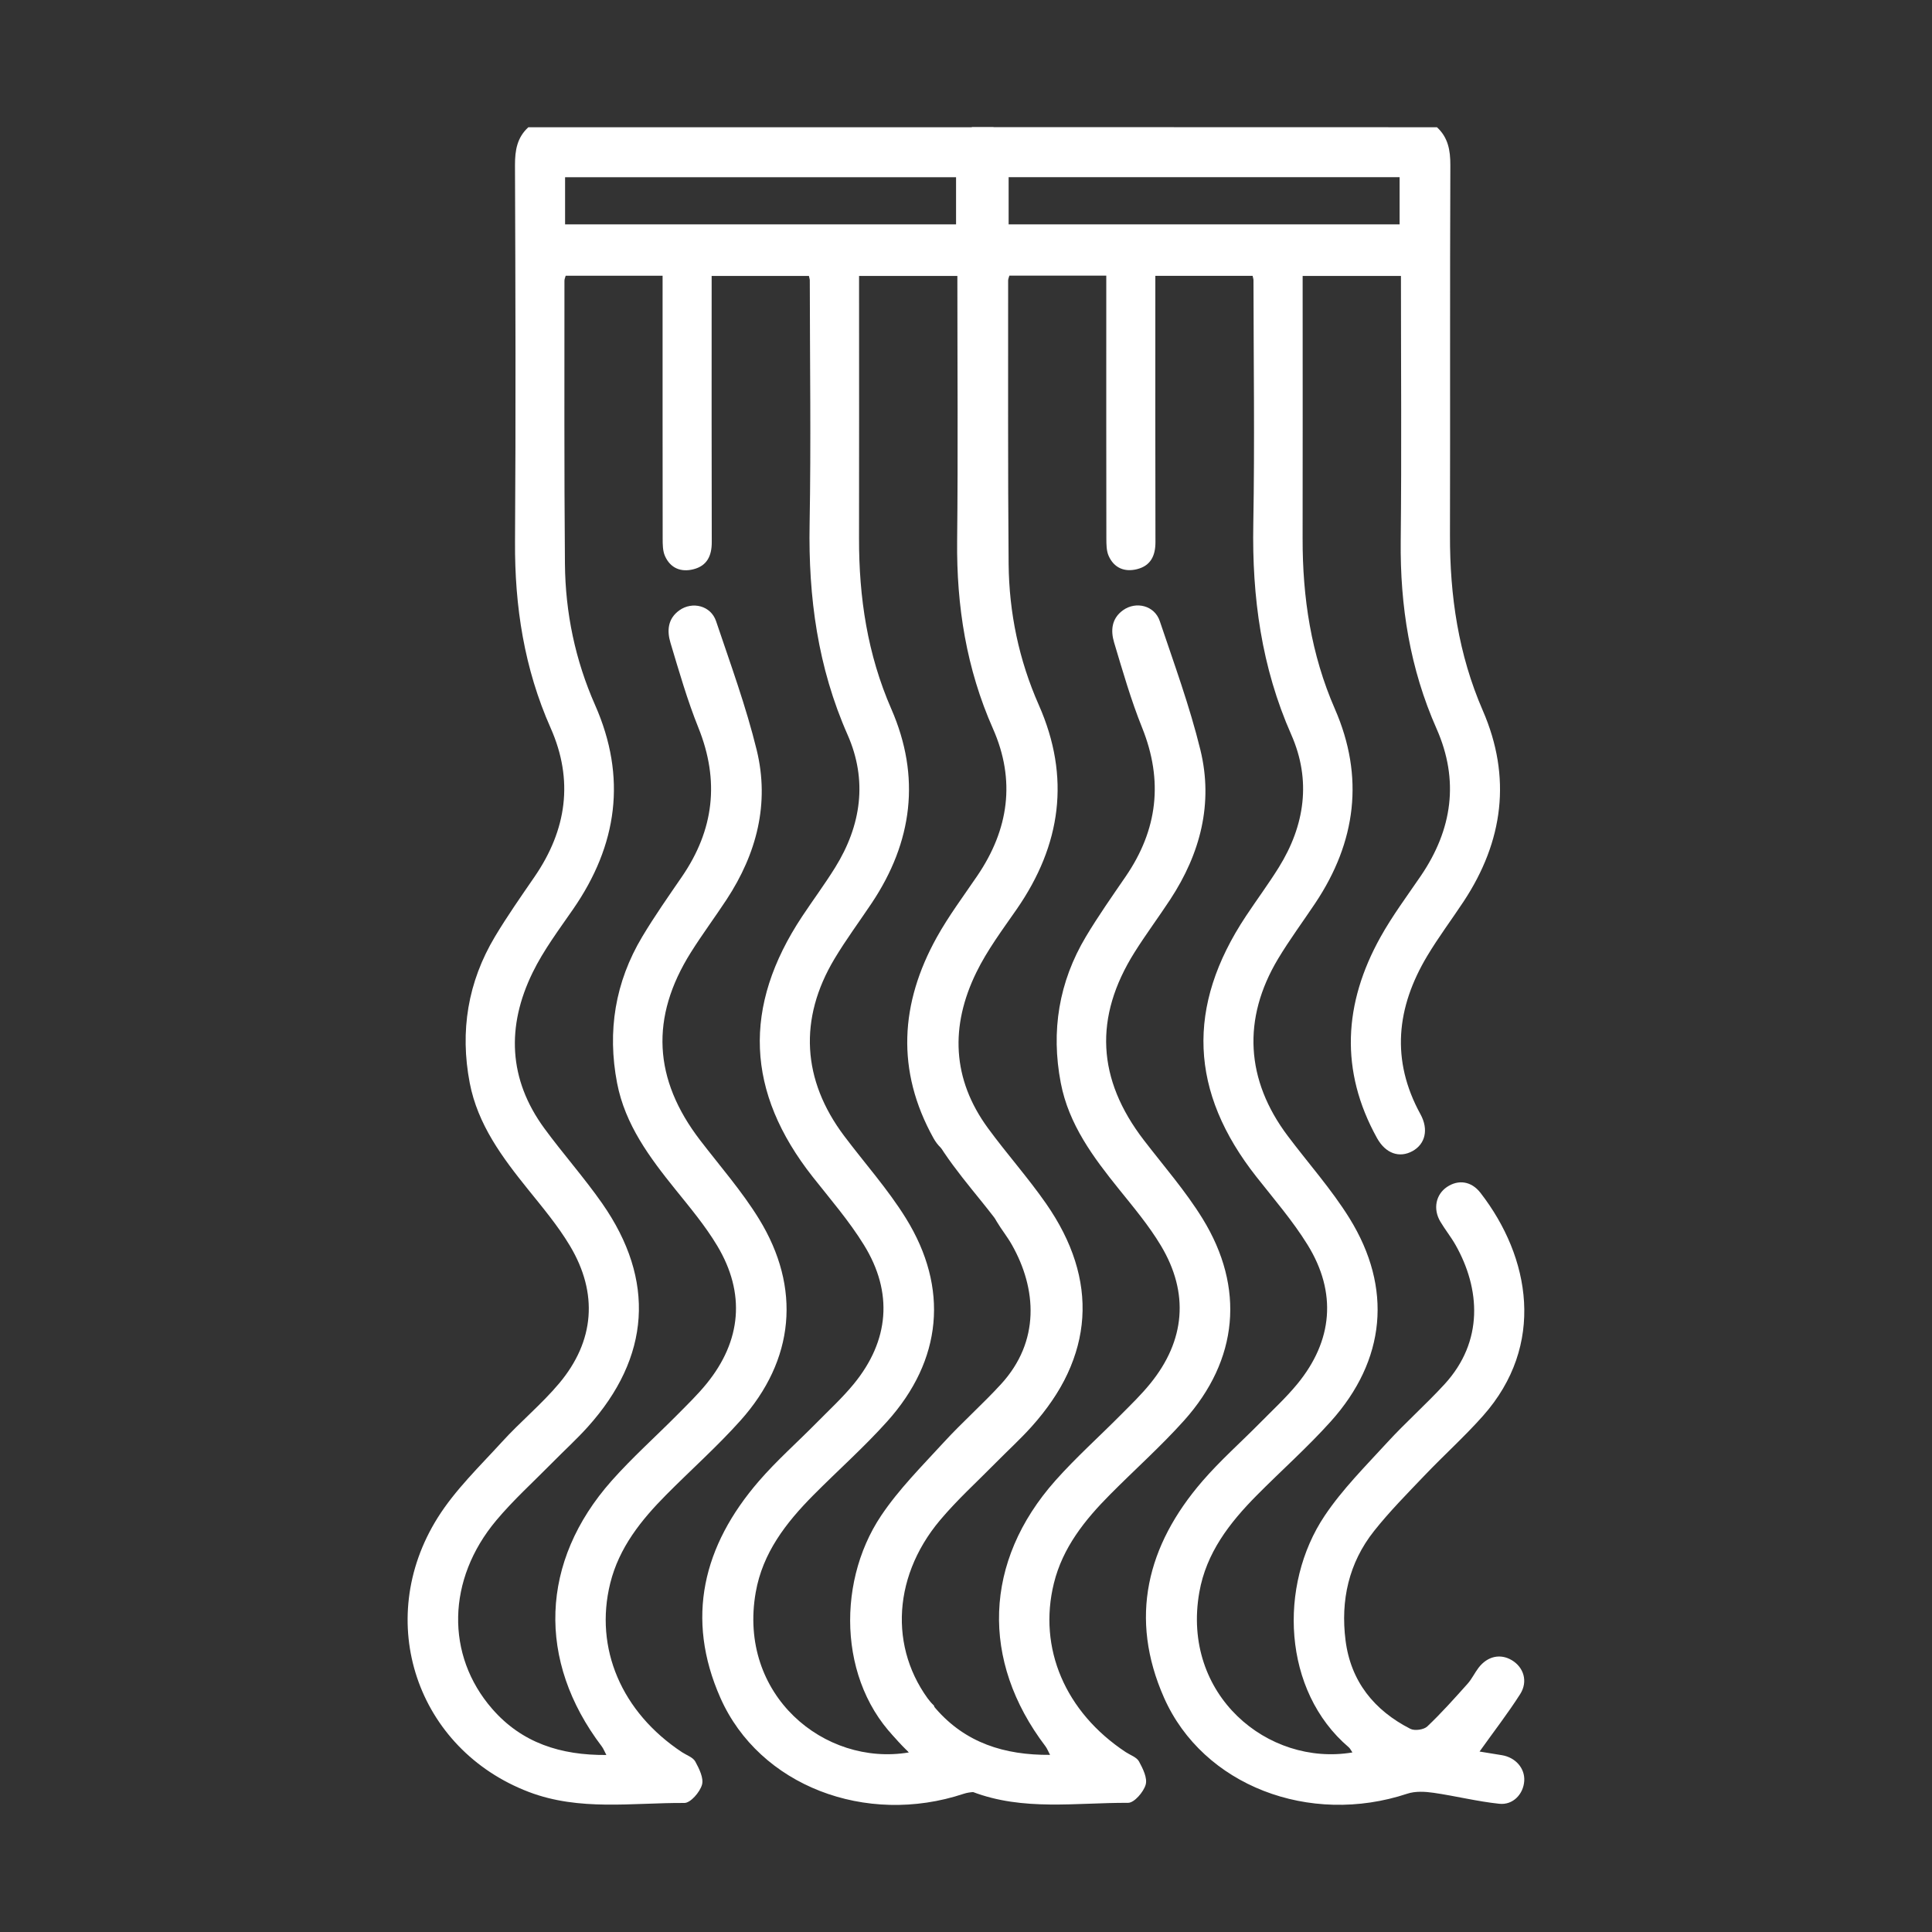
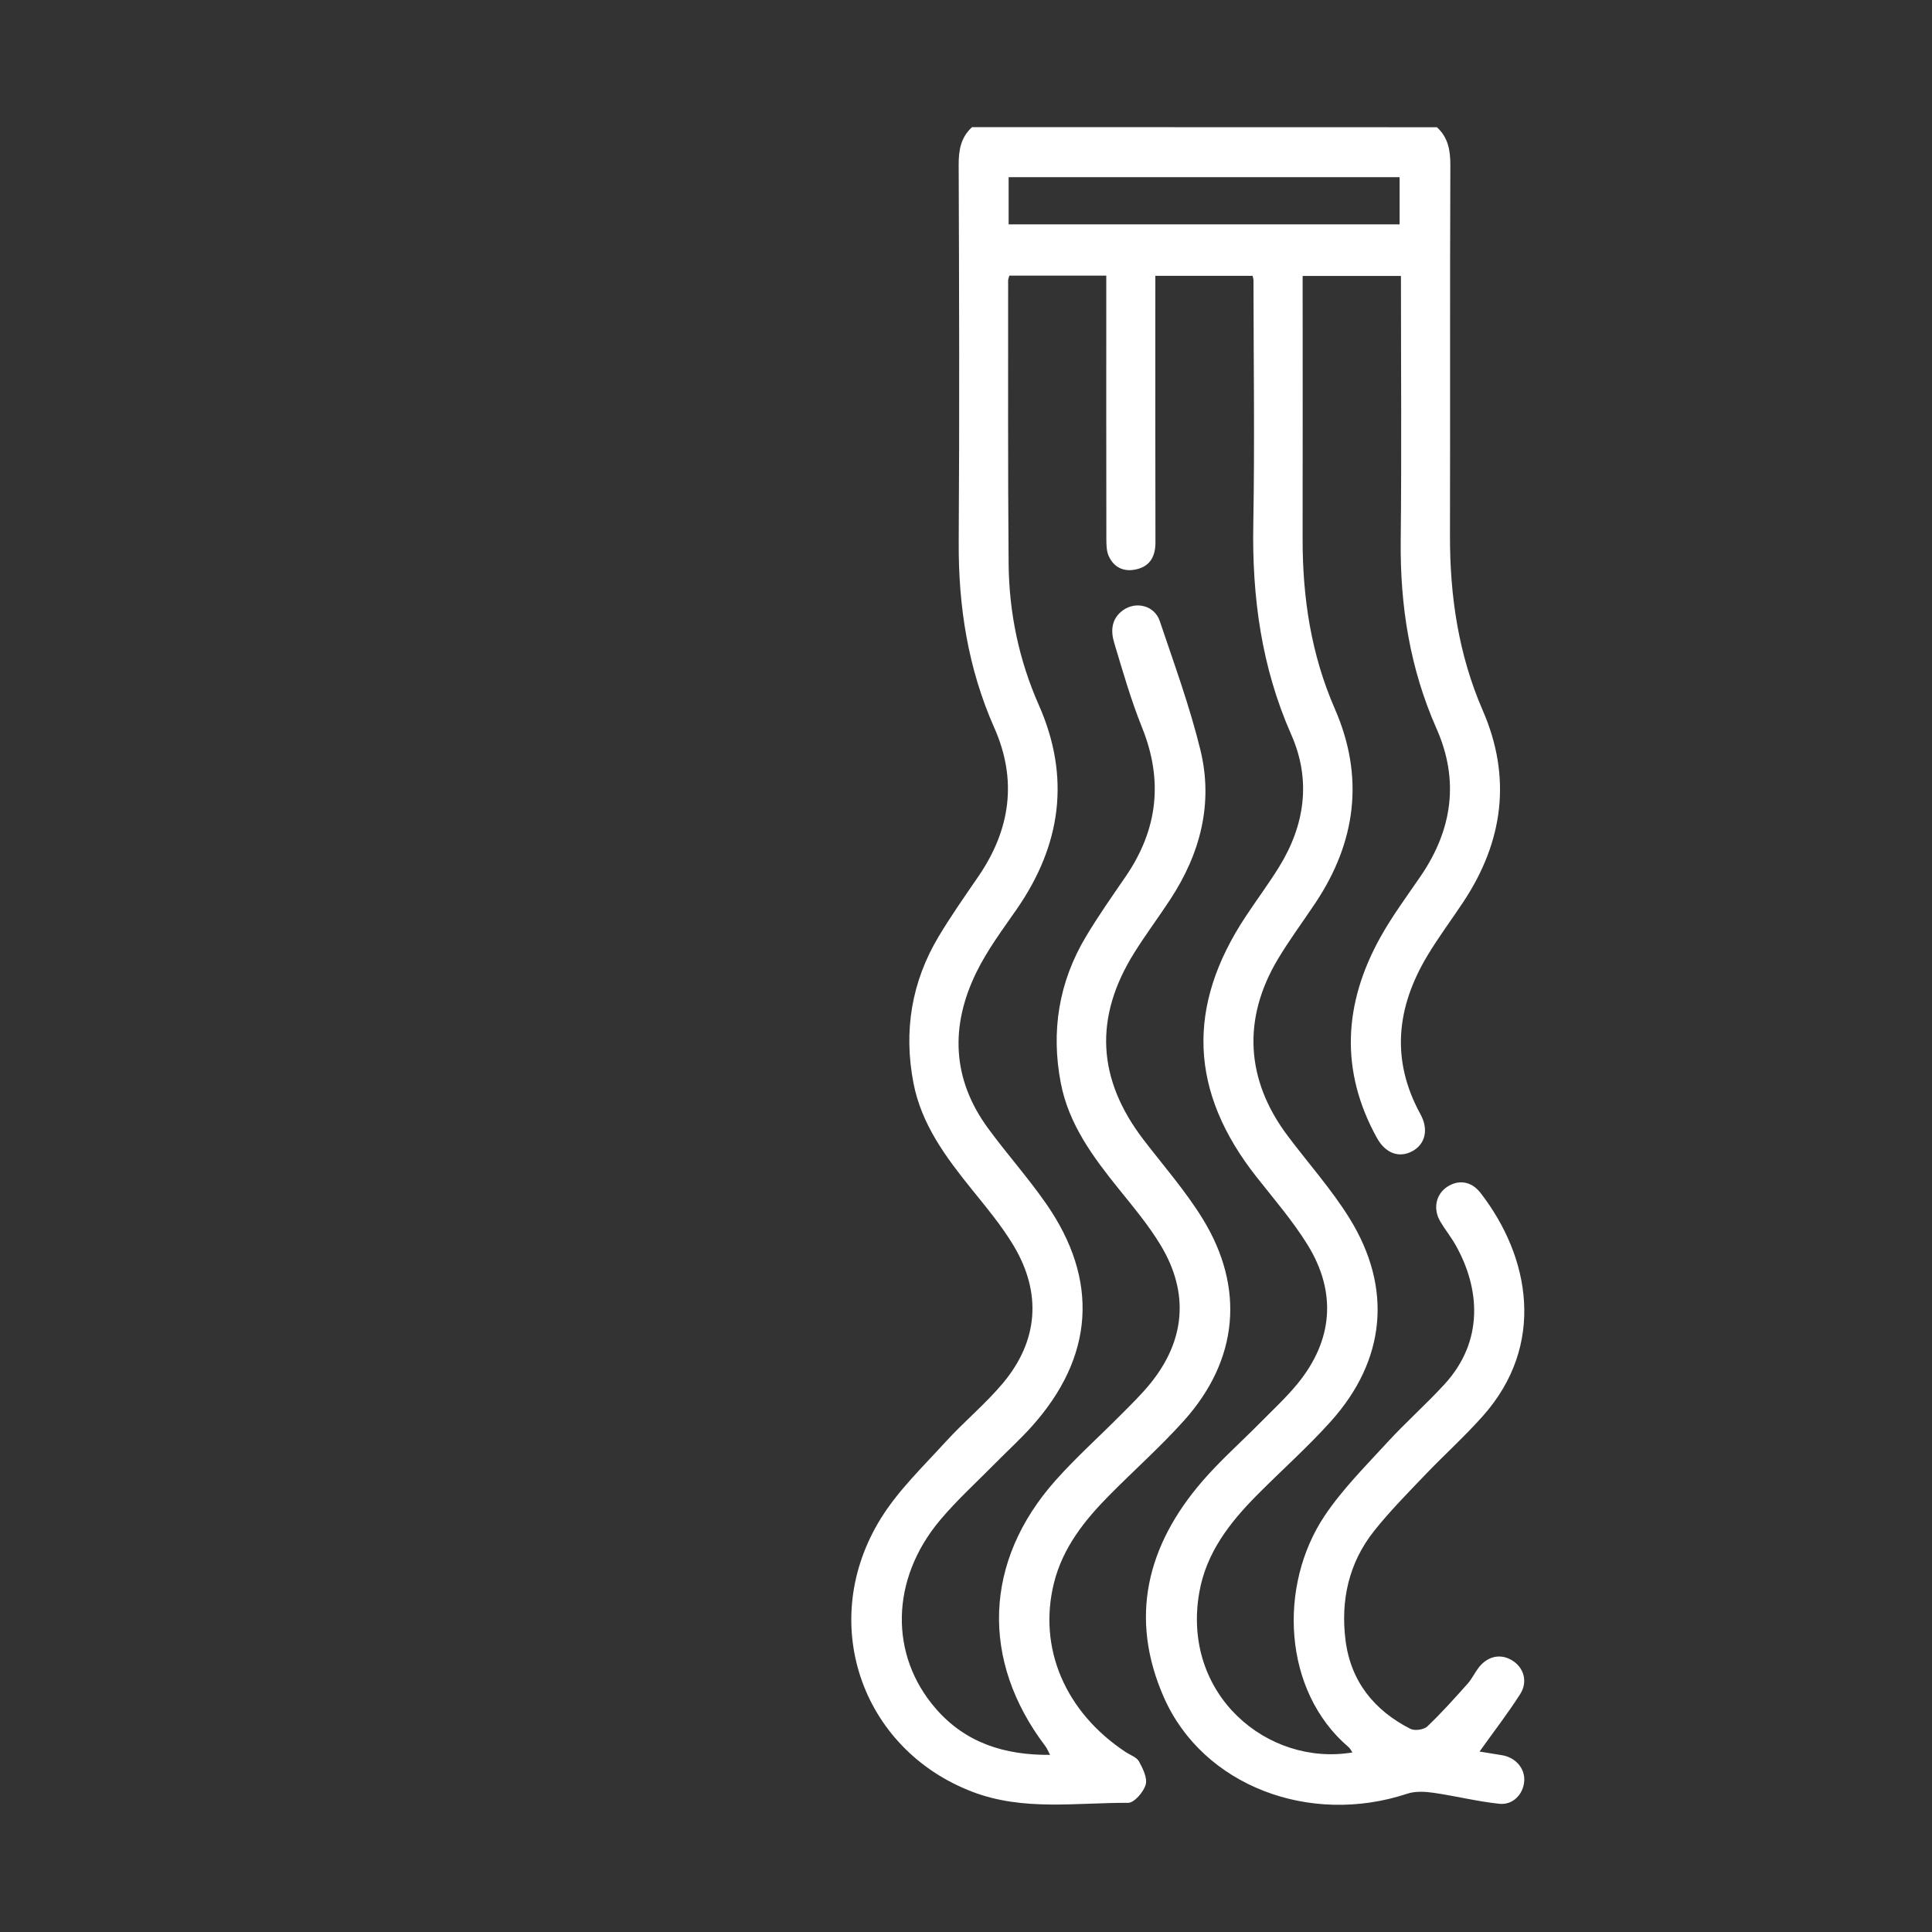
<svg xmlns="http://www.w3.org/2000/svg" enable-background="new 0 0 517.12 517.12" viewBox="0 0 517.12 517.12">
  <rect x="0" y="0" width="517.12" height="517.12" fill="#333333" stroke="none" />
  <g fill="#fff">
    <path d="m384.62 34.06c2.98 2.75 3.59 6.16 3.58 10.14-.14 33.02-.02 66.04-.1 99.06-.04 16.22 2.25 31.88 8.78 46.91 7.77 17.87 5.52 35.01-5.15 51.16-3.22 4.87-6.74 9.56-9.73 14.56-8.21 13.74-9.77 27.83-1.8 42.34 2.25 4.1 1.28 8.01-2.14 9.88-3.47 1.9-7.16.69-9.48-3.48-10.02-18.06-8.93-36.07.89-53.75 3.18-5.72 7.13-11.02 10.83-16.44 8.44-12.4 10.33-25.58 4.21-39.4-7.11-16.06-9.78-32.82-9.59-50.27.25-23.52.06-47.04.06-70.91-8.66 0-17.18 0-26.31 0v4.53c0 21.92.03 43.83-.01 65.75-.03 15.76 2.25 31 8.64 45.62 7.93 18.16 5.7 35.57-5.24 51.96-3.32 4.98-6.9 9.8-9.97 14.92-9.62 16.06-8.66 32.44 2.58 47.39 5.52 7.35 11.71 14.27 16.53 22.04 11.59 18.7 9.72 37.99-4.98 54.37-6.23 6.94-13.26 13.17-19.84 19.81-7.28 7.35-13.52 15.4-15.37 25.94-4.83 27.46 18.35 46.67 40.98 42.87-.37-.53-.6-1.05-.98-1.38-17.74-15.08-18.92-43.37-6.44-61.99 4.75-7.09 10.92-13.25 16.72-19.58 4.93-5.38 10.43-10.23 15.36-15.61 10.55-11.5 9.56-25.59 2.93-37.3-1.22-2.15-2.8-4.1-4.06-6.23-2.02-3.4-1.2-7.28 1.81-9.29 3.02-2.01 6.49-1.56 8.94 1.6 13.38 17.26 17.48 40.74.68 59.68-4.93 5.56-10.5 10.56-15.63 15.94-4.63 4.85-9.37 9.64-13.53 14.88-6.78 8.54-9 18.59-7.64 29.28 1.39 10.97 7.65 18.73 17.35 23.68 1.15.59 3.6.24 4.53-.64 3.79-3.59 7.28-7.51 10.77-11.41 1.16-1.29 1.91-2.94 2.97-4.32 2.37-3.08 5.81-3.83 8.87-2.01 3.19 1.89 4.41 5.69 2.25 9.09-3.28 5.14-7.03 9.98-10.87 15.37 1.89.31 3.92.63 5.96.97 3.68.6 6.21 3.51 6 6.89-.22 3.5-2.97 6.51-6.67 6.12-5.91-.62-11.72-2.09-17.61-2.94-2.29-.33-4.88-.47-7.02.24-26.16 8.69-54.68-2.16-65.1-25.66-9.46-21.36-4.61-40.79 10.27-58.01 4.76-5.51 10.27-10.37 15.4-15.57 3.38-3.43 6.95-6.72 10-10.43 9.5-11.57 10.63-24.47 2.74-37.24-3.97-6.42-8.98-12.22-13.67-18.17-17.93-22.73-18.9-45.6-2.84-69.8 2.9-4.38 6.04-8.6 8.81-13.06 6.99-11.26 8.72-23.32 3.33-35.53-7.97-18.03-10.52-36.8-10.16-56.32.39-21.76.07-43.54.05-65.31 0-.28-.11-.56-.23-1.17-8.45 0-16.97 0-26.04 0v4.63c0 22.21-.03 44.42.03 66.62.01 3.66-1.27 6.34-4.91 7.26-3.36.85-6.17-.31-7.61-3.54-.62-1.38-.61-3.11-.62-4.69-.04-21.77-.02-43.54-.02-65.31 0-1.59 0-3.17 0-5.03-8.82 0-17.34 0-25.94 0-.13.5-.33.9-.33 1.3.02 25.28-.09 50.55.13 75.83.12 13.09 2.75 25.74 8.08 37.8 8.54 19.32 5.99 37.47-5.91 54.65-3.82 5.51-7.9 10.96-10.82 16.94-7 14.34-6.53 28.51 3.14 41.7 5 6.83 10.67 13.18 15.5 20.11 14.32 20.54 12.91 41.14-3.88 59.8-3.02 3.36-6.39 6.42-9.56 9.64-5.02 5.1-10.36 9.93-14.94 15.39-13.24 15.8-13.57 36.07-1.09 50.42 7.95 9.14 18.34 12.45 30.57 12.36-.51-.96-.78-1.7-1.24-2.31-17.4-22.92-16.53-49.48 2.66-71.1 5.52-6.21 11.76-11.78 17.62-17.7 2.67-2.69 5.42-5.35 7.8-8.29 9.32-11.48 10.45-24.18 2.84-36.89-3.2-5.35-7.28-10.21-11.21-15.09-6.91-8.58-13.47-17.35-15.6-28.48-2.66-13.86-.52-27.03 6.74-39.17 3.29-5.5 6.99-10.76 10.62-16.06 8.58-12.51 10.12-25.65 4.41-39.85-2.98-7.4-5.19-15.13-7.49-22.78-.96-3.19-.72-6.44 2.4-8.67 3.48-2.47 8.42-1.24 9.81 2.9 3.85 11.43 8.02 22.81 10.88 34.5 3.5 14.33-.02 27.76-8.06 40.02-3.12 4.76-6.53 9.33-9.56 14.15-10.94 17.42-10.06 33.97 2.49 50.29 5.33 6.94 11.15 13.59 15.72 21.01 11.4 18.51 9.56 37.83-4.95 54.02-6.23 6.95-13.24 13.18-19.82 19.82-6.75 6.8-12.67 14.18-15.03 23.74-4.29 17.38 3.04 34.51 19.24 45.21 1.22.8 2.91 1.35 3.53 2.48 1.04 1.91 2.31 4.45 1.79 6.24-.58 1.98-3.07 4.86-4.71 4.85-13.92-.07-28.04 2.25-41.63-2.94-29.97-11.43-41.7-45.79-24.41-73.39 4.66-7.44 11.23-13.73 17.21-20.3 4.91-5.39 10.62-10.09 15.3-15.66 9.5-11.32 10.49-24.14 2.89-36.85-3.2-5.35-7.28-10.21-11.21-15.09-6.91-8.58-13.47-17.35-15.6-28.48-2.66-13.86-.52-27.03 6.75-39.17 3.29-5.5 6.99-10.76 10.62-16.06 8.58-12.51 10.49-25.8 4.28-39.79-7.06-15.91-9.64-32.54-9.53-49.84.22-33.6.12-67.21-.01-100.81-.02-3.98.57-7.4 3.58-10.14 41.45.03 82.95.03 124.44.03zm-114.65 25.99h104.65c0-4.46 0-8.6 0-12.62-35.06 0-69.76 0-104.65 0z" />
-     <path d="m249.98 456.52c-4.66-4.53-7.65-10.31-8.55-17.46-1.36-10.69.86-20.74 7.64-29.28 4.16-5.24 8.9-10.03 13.53-14.88 5.14-5.39 10.7-10.38 15.63-15.94 16.8-18.94 12.7-42.42-.68-59.68-2.46-3.17-5.93-3.61-8.94-1.6-3.02 2.01-3.83 5.9-1.82 9.29 1.26 2.13 2.85 4.07 4.06 6.23 6.63 11.72 7.62 25.81-2.93 37.3-4.93 5.38-10.43 10.23-15.36 15.61-5.8 6.33-11.98 12.5-16.72 19.58-12.48 18.62-11.29 46.91 6.44 61.99.38.33.61.84.98 1.38-22.63 3.8-45.81-15.41-40.98-42.87 1.85-10.54 8.09-18.59 15.37-25.94 6.58-6.64 13.61-12.86 19.84-19.81 14.7-16.38 16.57-35.66 4.98-54.37-4.82-7.78-11.01-14.7-16.53-22.04-11.24-14.95-12.2-31.32-2.58-47.39 3.07-5.13 6.65-9.95 9.97-14.92 10.94-16.39 13.17-33.8 5.24-51.96-6.39-14.62-8.67-29.86-8.64-45.62.04-21.92.01-43.83.01-65.75v-4.53h26.31c0 23.87.19 47.39-.06 70.91-.18 17.46 2.48 34.22 9.59 50.27 6.12 13.83 4.23 27-4.21 39.4-3.69 5.43-7.65 10.72-10.83 16.44-9.82 17.68-10.92 35.69-.89 53.75 2.31 4.17 6.01 5.38 9.48 3.48 3.42-1.87 4.4-5.78 2.14-9.88-7.97-14.5-6.42-28.6 1.8-42.34 2.99-5 6.51-9.69 9.73-14.56 10.67-16.14 12.92-33.28 5.15-51.16-6.53-15.04-8.83-30.7-8.78-46.91.09-33.02-.03-66.04.1-99.06.02-3.99-.59-7.39-3.58-10.14h-124.47c-3.01 2.74-3.59 6.16-3.58 10.14.13 33.6.23 67.21.01 100.81-.11 17.31 2.47 33.93 9.53 49.84 6.21 13.99 4.3 27.28-4.28 39.79-3.63 5.29-7.33 10.56-10.62 16.06-7.27 12.15-9.41 25.31-6.75 39.17 2.14 11.13 8.69 19.9 15.6 28.48 3.93 4.88 8.01 9.74 11.21 15.09 7.61 12.71 6.62 25.53-2.89 36.85-4.68 5.57-10.39 10.26-15.3 15.66-5.98 6.56-12.55 12.86-17.21 20.3-17.29 27.6-5.56 61.96 24.41 73.39 13.59 5.18 27.71 2.86 41.63 2.94 1.64.01 4.13-2.87 4.71-4.85.52-1.78-.75-4.33-1.79-6.24-.62-1.13-2.31-1.68-3.53-2.48-16.2-10.7-23.53-27.83-19.24-45.21 2.36-9.56 8.28-16.94 15.03-23.74 6.58-6.64 13.6-12.87 19.82-19.82 14.51-16.19 16.35-35.51 4.95-54.02-4.57-7.42-10.39-14.07-15.72-21.01-12.54-16.33-13.43-32.87-2.49-50.29 3.03-4.82 6.43-9.39 9.56-14.15 8.04-12.25 11.56-25.69 8.06-40.02-2.86-11.69-7.03-23.07-10.88-34.5-1.39-4.14-6.33-5.37-9.81-2.9-3.13 2.23-3.36 5.48-2.4 8.67 2.3 7.65 4.51 15.38 7.49 22.78 5.71 14.2 4.17 27.33-4.41 39.85-3.63 5.29-7.33 10.56-10.62 16.06-7.27 12.15-9.4 25.31-6.74 39.17 2.14 11.13 8.69 19.9 15.6 28.48 3.93 4.88 8.01 9.74 11.21 15.09 7.61 12.71 6.48 25.42-2.84 36.89-2.39 2.94-5.13 5.59-7.8 8.29-5.86 5.91-12.1 11.48-17.62 17.7-19.19 21.63-20.06 48.18-2.66 71.1.46.61.73 1.35 1.24 2.31-12.23.09-22.62-3.22-30.57-12.36-12.48-14.35-12.15-34.62 1.09-50.42 4.58-5.47 9.92-10.29 14.94-15.39 3.17-3.23 6.54-6.28 9.56-9.64 16.79-18.66 18.2-39.27 3.88-59.8-4.84-6.93-10.5-13.29-15.5-20.11-9.66-13.19-10.14-27.36-3.14-41.7 2.92-5.98 7.01-11.43 10.82-16.94 11.9-17.18 14.44-35.33 5.91-54.65-5.33-12.06-7.96-24.71-8.08-37.8-.22-25.27-.12-50.55-.13-75.83 0-.4.2-.8.33-1.3h25.94v5.03c0 21.77-.01 43.54.02 65.31 0 1.57 0 3.3.62 4.69 1.44 3.23 4.25 4.39 7.61 3.54 3.65-.92 4.92-3.6 4.91-7.26-.06-22.21-.03-44.42-.03-66.62v-4.63h26.04c.12.61.23.89.23 1.17.02 21.77.34 43.54-.05 65.31-.35 19.52 2.19 38.29 10.16 56.32 5.39 12.2 3.67 24.27-3.32 35.53-2.77 4.46-5.91 8.69-8.81 13.06-16.06 24.2-15.09 47.07 2.84 69.8 4.7 5.95 9.71 11.75 13.67 18.17 7.89 12.76 6.76 25.67-2.74 37.24-3.05 3.71-6.62 7-10 10.43-5.13 5.2-10.64 10.06-15.4 15.57-14.88 17.22-19.73 36.65-10.27 58.01 10.42 23.51 38.94 34.35 65.1 25.66.87-.29 1.82-.43 2.79-.48-1.53-3.61-2.88-7.32-4.01-11.08-3.46-3.07-5.87-7.31-6.73-12.05zm-98.73-396.47v-12.61h104.65v12.62h-104.65z" />
  </g>
</svg>